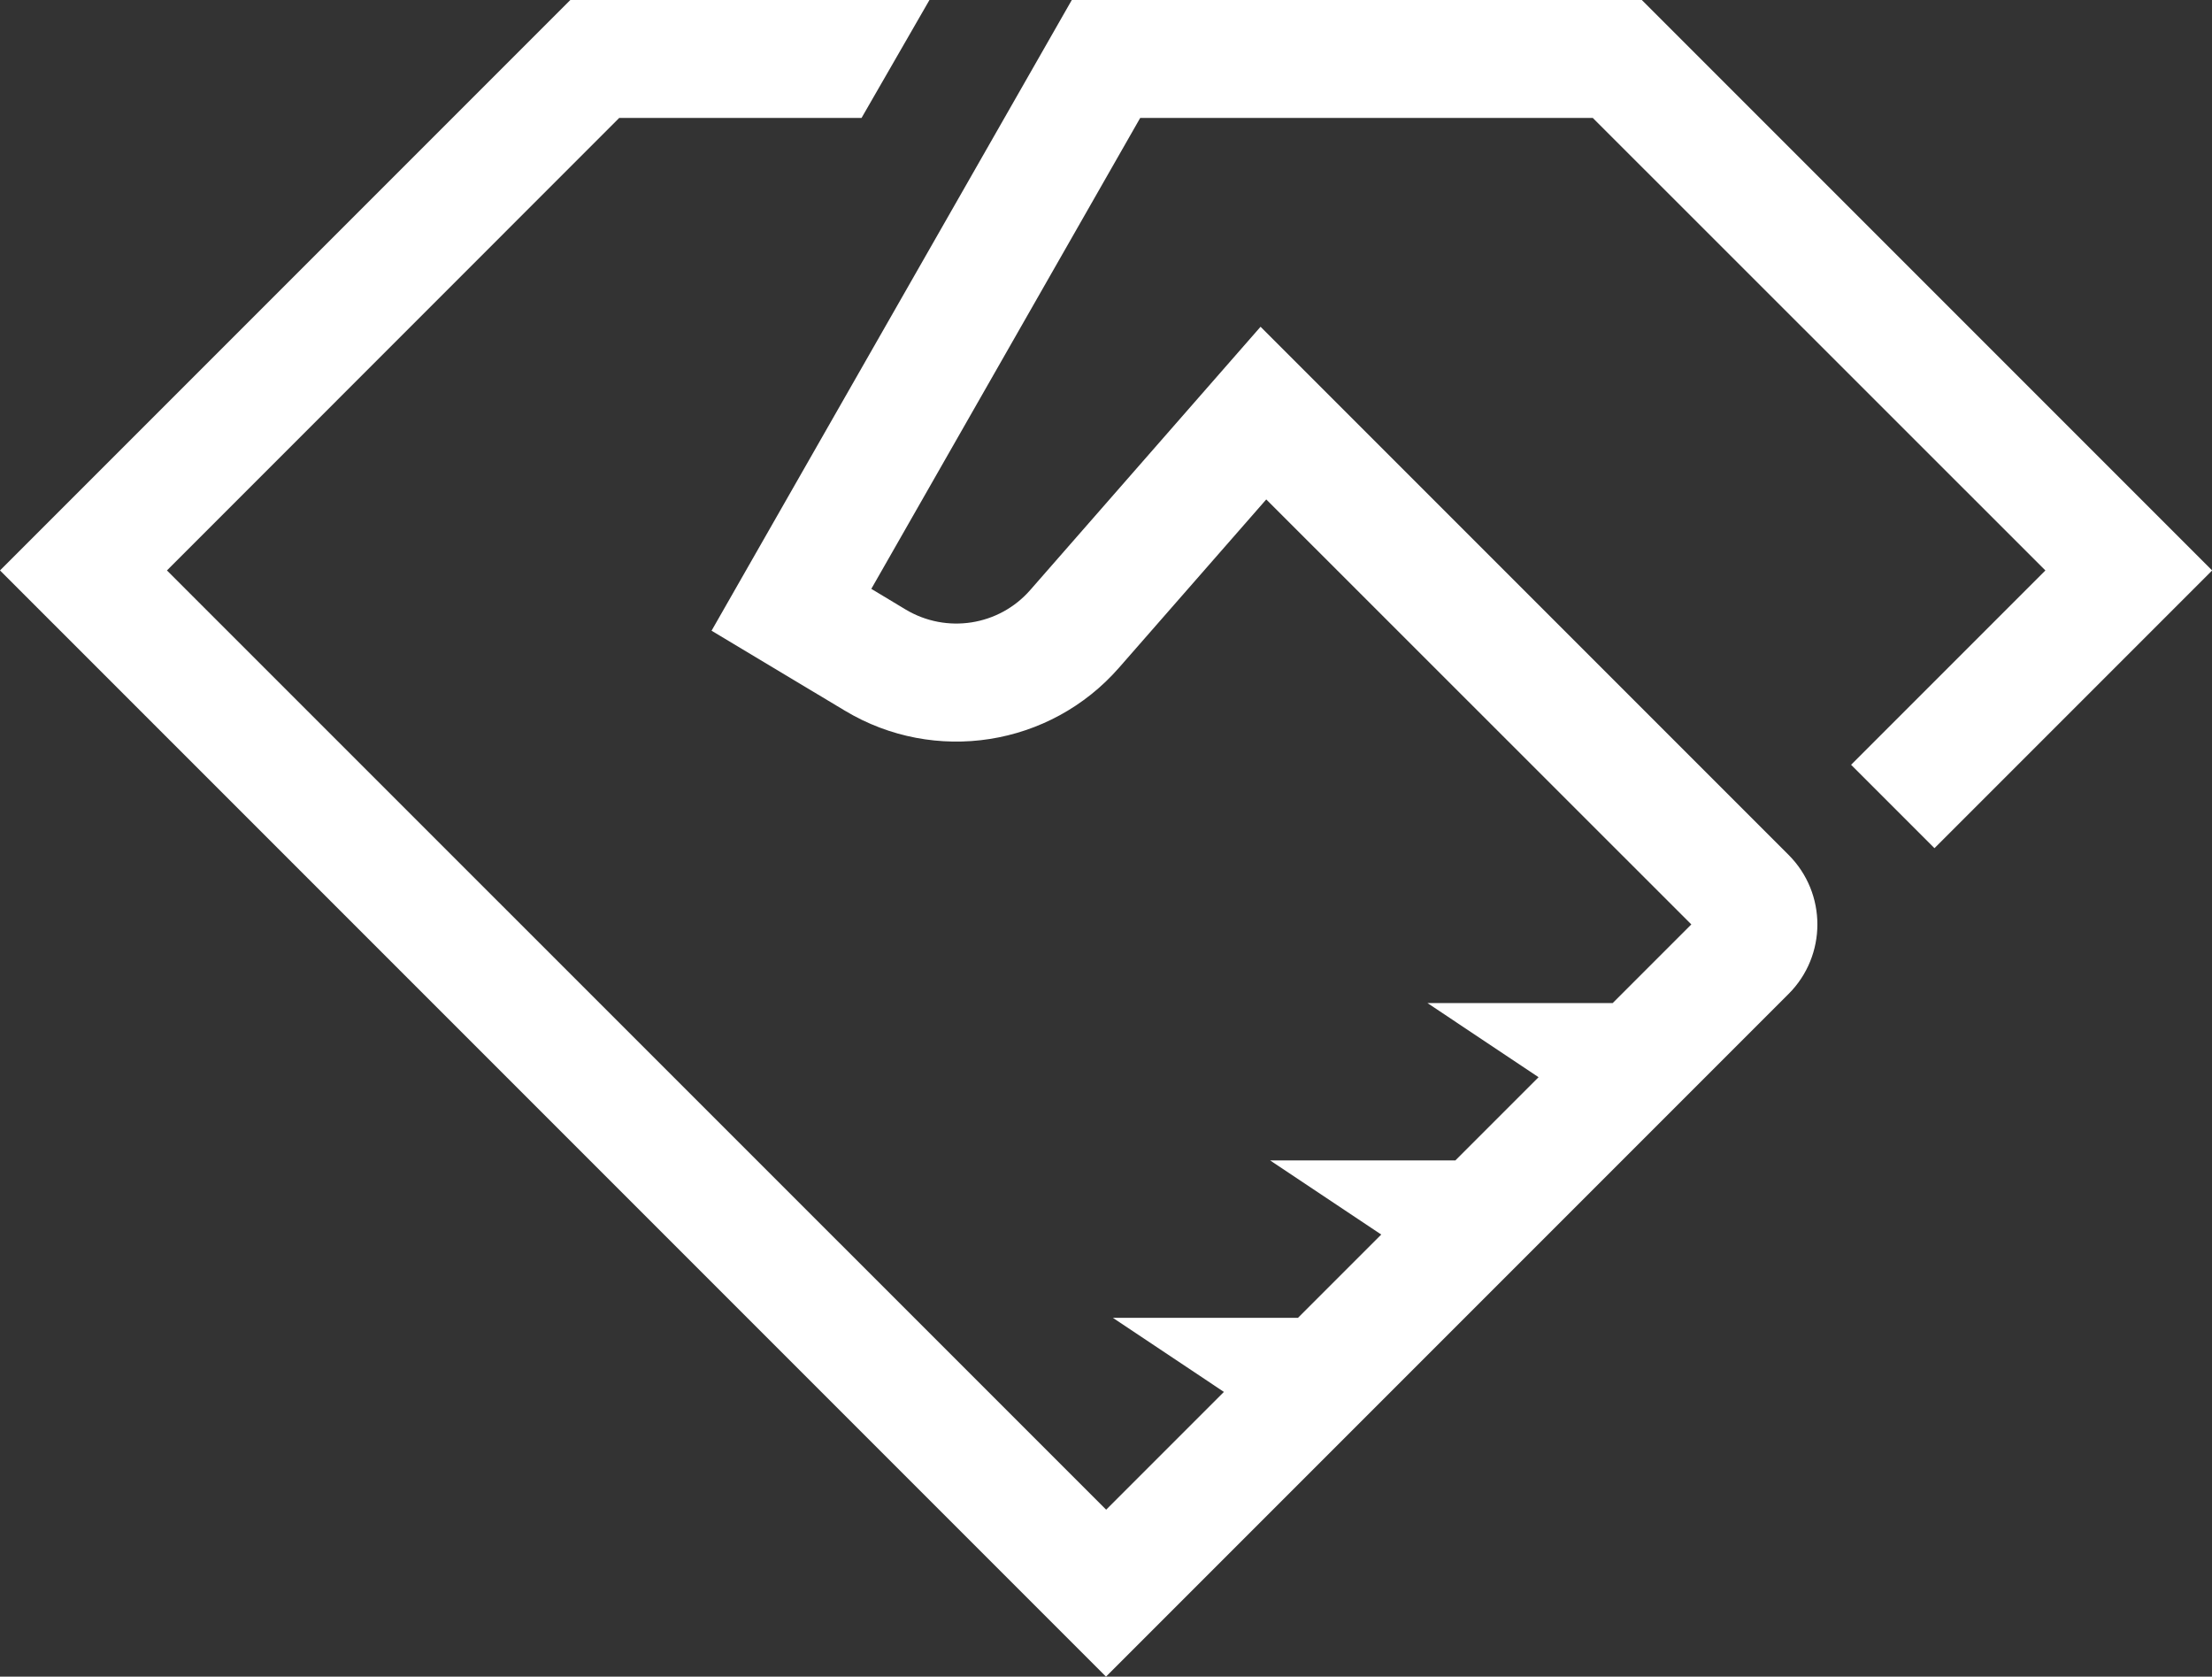
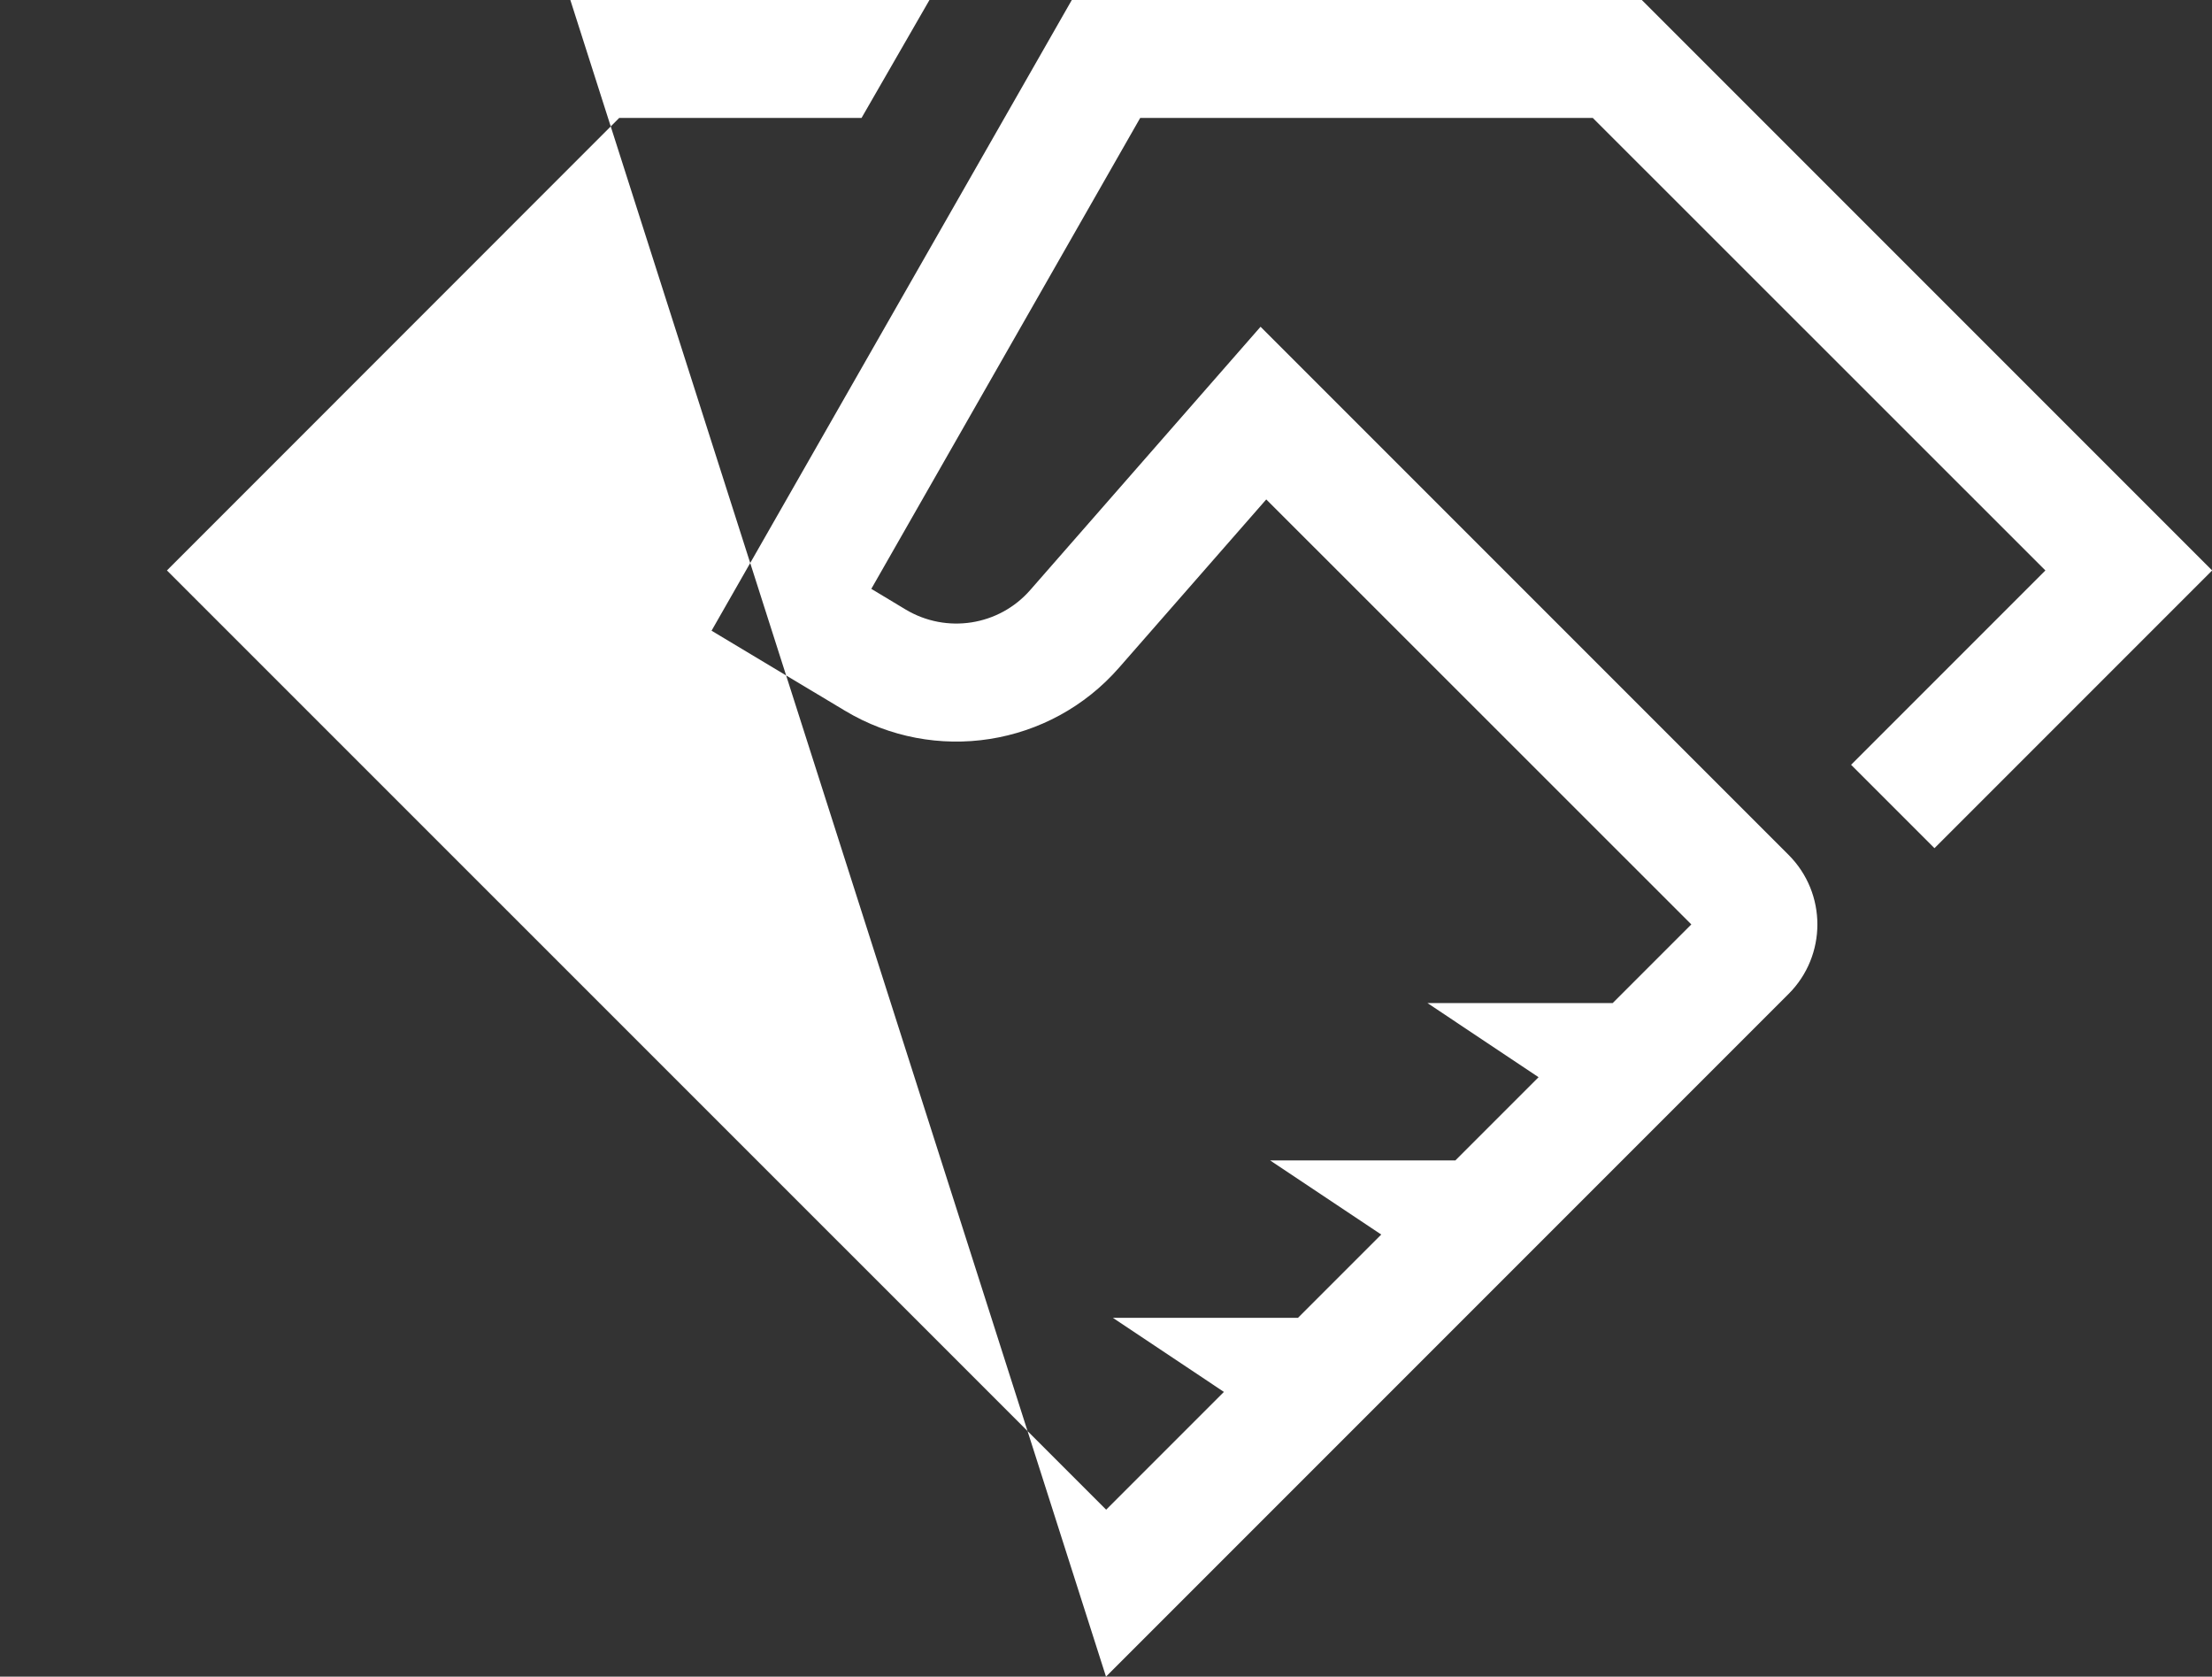
<svg xmlns="http://www.w3.org/2000/svg" version="1.1" id="Layer_1" x="0px" y="0px" viewBox="0 0 135.82 102.93" style="enable-background:new 0 0 135.82 102.93;" xml:space="preserve">
  <rect x="0" y="0" width="135.82" height="102.93" fill="#333333" stroke="none" />
  <style type="text/css">
	.st0{fill:#FFFFFF;}
</style>
-   <path class="st0" d="M57.07,0l-4.17,7.24H38.02L10.25,35.02l57.67,57.66l7.23-7.23l-6.82-4.55h11.37l5.11-5.11l-6.82-4.55h11.37  l5.11-5.11l-6.82-4.55h11.37l4.83-4.83l-26.1-26.09l-9.04,10.33c-4.23,4.84-11.32,5.95-16.83,2.64l-8.19-4.91L65.81,0h35  l35.02,35.02l-17.05,17.05l-5.12-5.12l11.93-11.93L97.8,7.24H70.01L53.5,36.15l2.11,1.27c2.51,1.5,5.73,1,7.65-1.2l14.14-16.16  l32.42,32.42c2.36,2.36,2.36,6.18,0,8.54l-41.91,41.91L0,35.02L35.02,0H57.07z" />
+   <path class="st0" d="M57.07,0l-4.17,7.24H38.02L10.25,35.02l57.67,57.66l7.23-7.23l-6.82-4.55h11.37l5.11-5.11l-6.82-4.55h11.37  l5.11-5.11l-6.82-4.55h11.37l4.83-4.83l-26.1-26.09l-9.04,10.33c-4.23,4.84-11.32,5.95-16.83,2.64l-8.19-4.91L65.81,0h35  l35.02,35.02l-17.05,17.05l-5.12-5.12l11.93-11.93L97.8,7.24H70.01L53.5,36.15l2.11,1.27c2.51,1.5,5.73,1,7.65-1.2l14.14-16.16  l32.42,32.42c2.36,2.36,2.36,6.18,0,8.54l-41.91,41.91L35.02,0H57.07z" />
</svg>